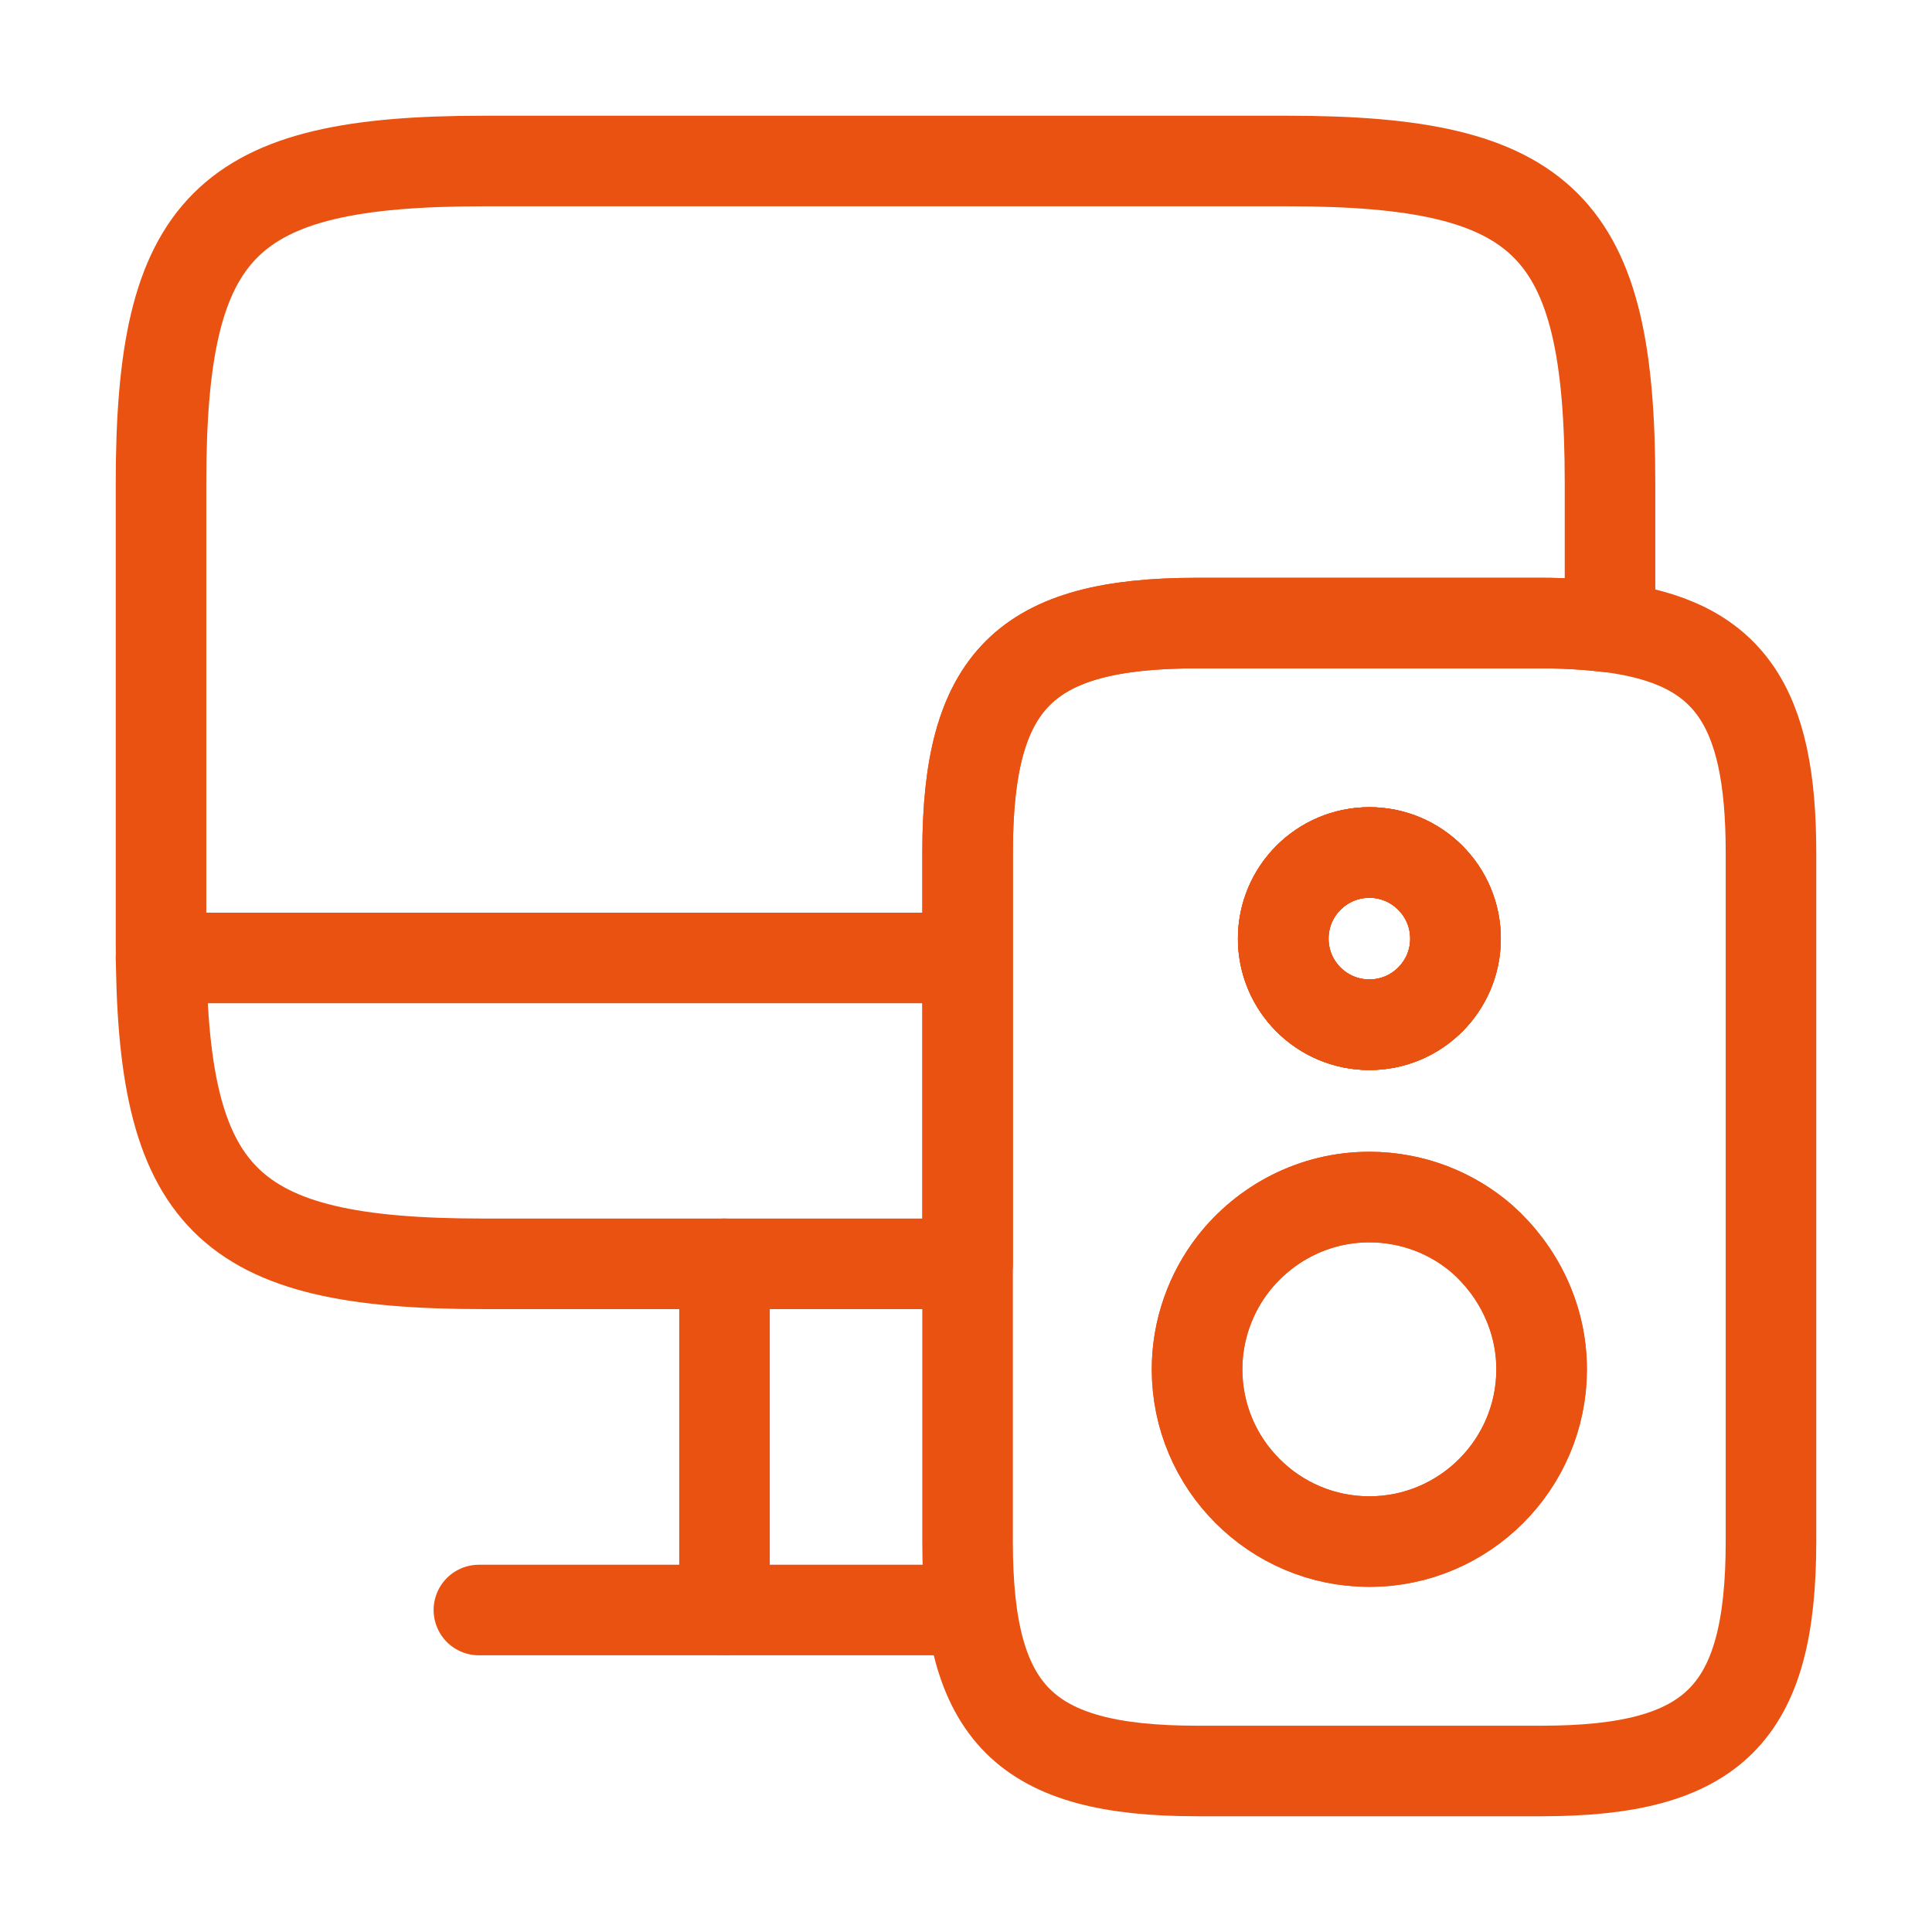
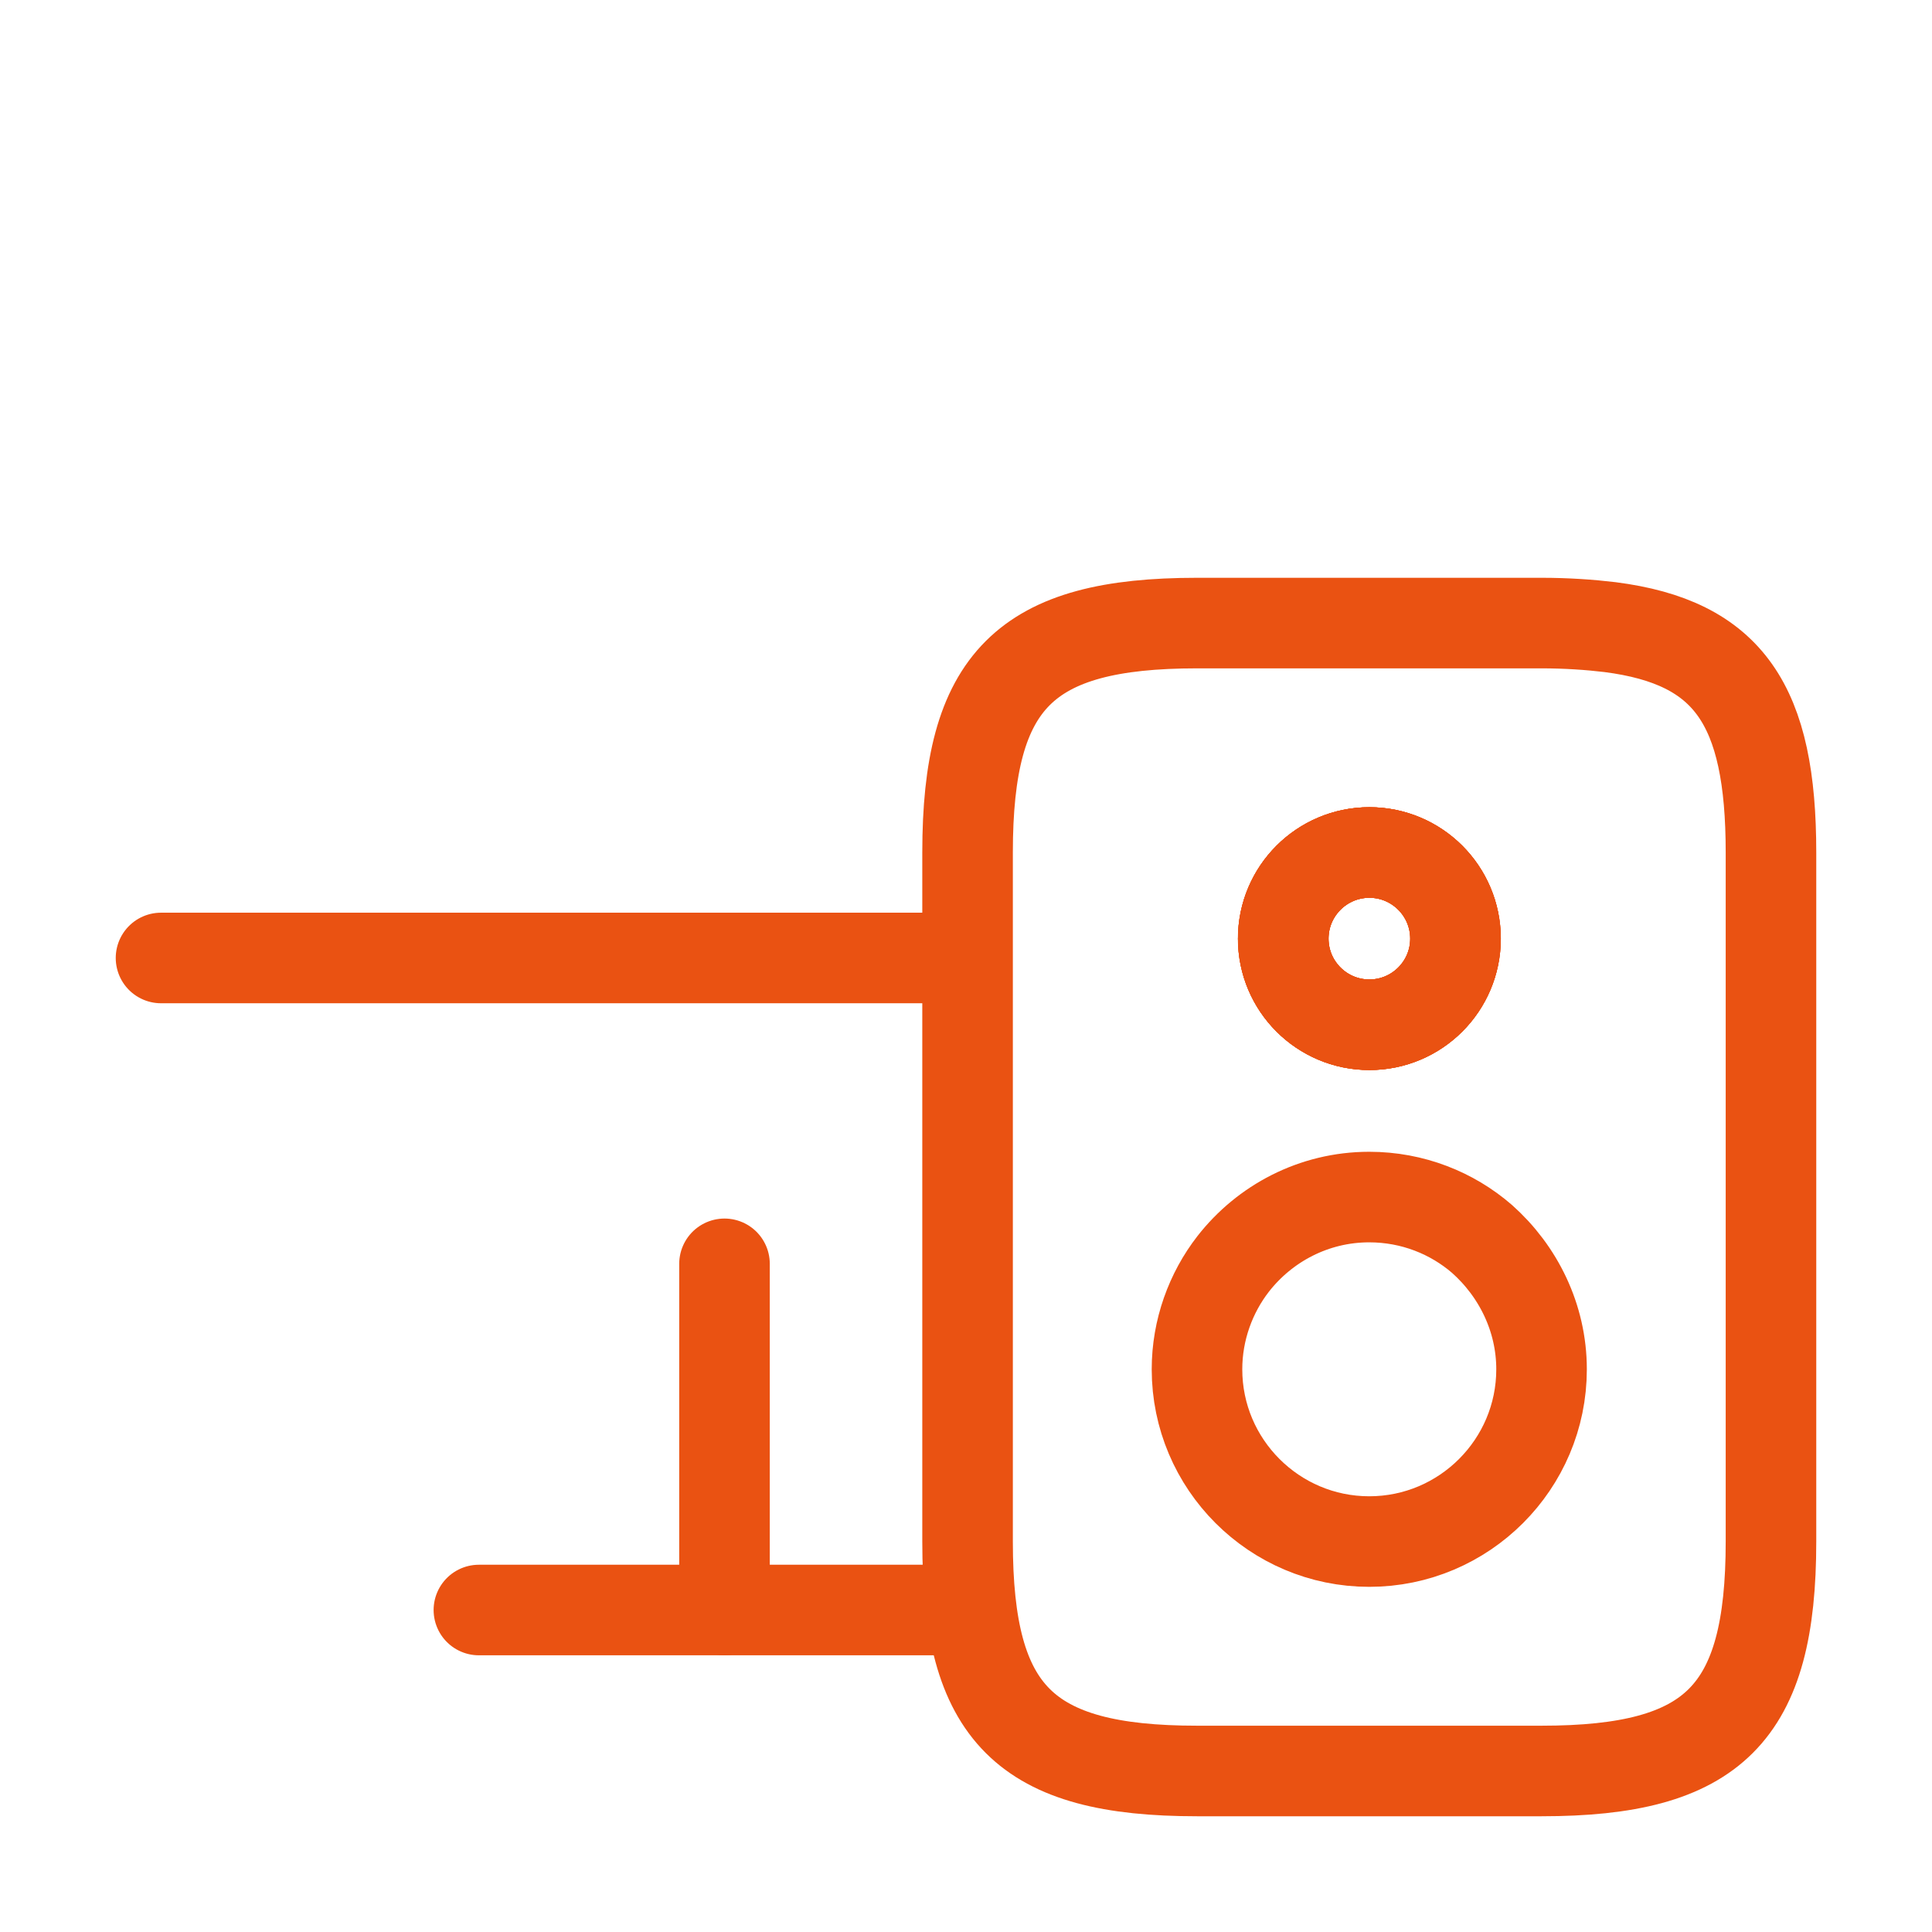
<svg xmlns="http://www.w3.org/2000/svg" width="32" height="32" viewBox="0 0 32 32" fill="none">
  <g id="vuesax/linear/devices">
    <g id="devices">
      <path id="Vector" d="M22.682 16.973C23.47 16.973 24.109 16.335 24.109 15.547C24.109 14.759 23.47 14.12 22.682 14.12C21.894 14.12 21.255 14.759 21.255 15.547C21.255 16.335 21.894 16.973 22.682 16.973Z" stroke="#EA5212" stroke-width="1.5" stroke-linecap="round" stroke-linejoin="round" />
-       <path id="Vector_2" d="M26.667 8V10.387C26.333 10.347 25.947 10.32 25.533 10.32H19.827C16.973 10.32 16.027 11.267 16.027 14.12V20.933H8C3.733 20.933 2.667 19.867 2.667 15.6V8C2.667 3.733 3.733 2.667 8 2.667H21.333C25.6 2.667 26.667 3.733 26.667 8Z" stroke="#EA5212" stroke-width="1.5" stroke-linecap="round" stroke-linejoin="round" />
      <path id="Vector_3" d="M12 20.933V26.667" stroke="#EA5212" stroke-width="1.5" stroke-linecap="round" stroke-linejoin="round" />
      <path id="Vector_4" d="M2.667 15.867H16" stroke="#EA5212" stroke-width="1.5" stroke-linecap="round" stroke-linejoin="round" />
      <path id="Vector_5" d="M7.932 26.667H15.999" stroke="#EA5212" stroke-width="1.5" stroke-linecap="round" stroke-linejoin="round" />
      <g id="Group">
        <path id="Vector_6" d="M22.682 16.973C23.47 16.973 24.108 16.335 24.108 15.547C24.108 14.759 23.47 14.12 22.682 14.12C21.894 14.12 21.255 14.759 21.255 15.547C21.255 16.335 21.894 16.973 22.682 16.973Z" stroke="#EA5212" stroke-width="1.5" stroke-miterlimit="10" stroke-linecap="round" stroke-linejoin="round" />
        <path id="Vector_7" d="M26.666 10.387C26.333 10.347 25.946 10.32 25.533 10.32H19.826C16.973 10.32 16.026 11.267 16.026 14.12V25.533C16.026 28.387 16.973 29.333 19.826 29.333H25.533C28.386 29.333 29.333 28.387 29.333 25.533V14.12C29.333 11.68 28.639 10.64 26.666 10.387ZM22.679 14.12C23.466 14.12 24.106 14.76 24.106 15.547C24.106 16.333 23.466 16.973 22.679 16.973C21.893 16.973 21.253 16.333 21.253 15.547C21.253 14.76 21.893 14.12 22.679 14.12ZM22.679 25.533C21.106 25.533 19.826 24.253 19.826 22.68C19.826 22.027 20.053 21.413 20.426 20.933C20.946 20.267 21.759 19.827 22.679 19.827C23.399 19.827 24.053 20.093 24.546 20.52C25.146 21.053 25.533 21.827 25.533 22.68C25.533 24.253 24.253 25.533 22.679 25.533Z" stroke="#EA5212" stroke-width="1.5" stroke-miterlimit="10" stroke-linecap="round" stroke-linejoin="round" />
-         <path id="Vector_8" d="M25.535 22.68C25.535 24.253 24.255 25.534 22.681 25.534C21.108 25.534 19.828 24.253 19.828 22.68C19.828 22.027 20.055 21.413 20.428 20.933C20.948 20.267 21.762 19.827 22.681 19.827C23.401 19.827 24.055 20.093 24.548 20.52C25.148 21.053 25.535 21.827 25.535 22.68Z" stroke="#EA5212" stroke-width="1.5" stroke-miterlimit="10" stroke-linecap="round" stroke-linejoin="round" />
        <path id="Vector_9" d="M22.682 16.973C23.47 16.973 24.108 16.335 24.108 15.547C24.108 14.759 23.47 14.12 22.682 14.12C21.894 14.12 21.255 14.759 21.255 15.547C21.255 16.335 21.894 16.973 22.682 16.973Z" stroke="#EA5212" stroke-width="1.5" stroke-miterlimit="10" stroke-linecap="round" stroke-linejoin="round" />
      </g>
    </g>
  </g>
</svg>